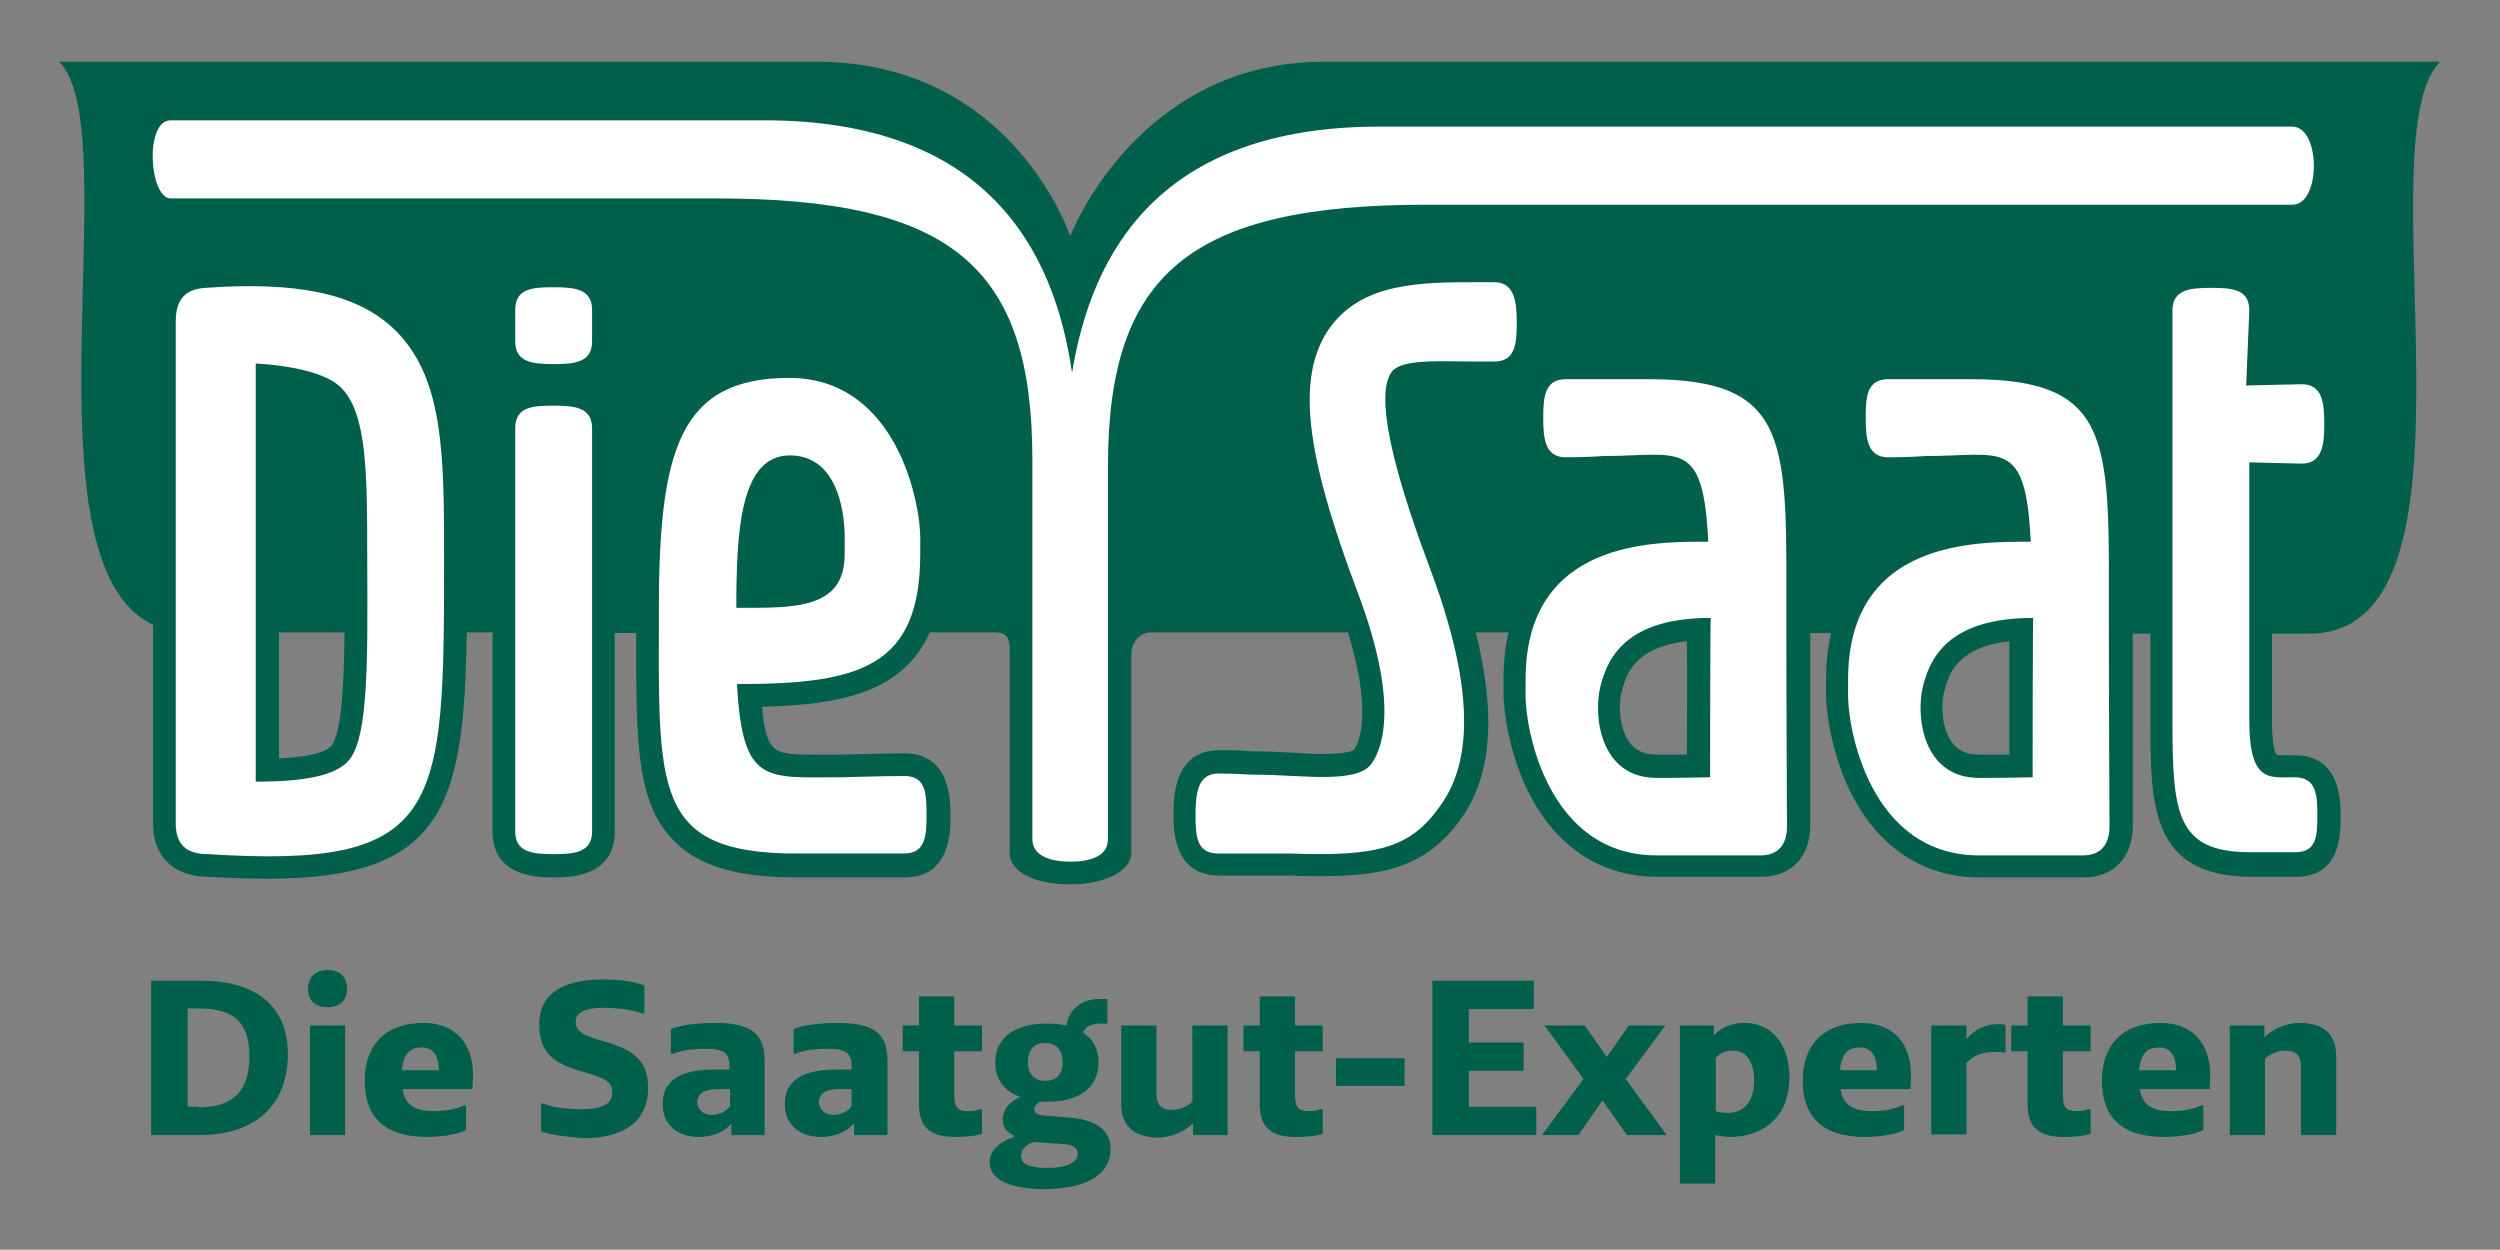
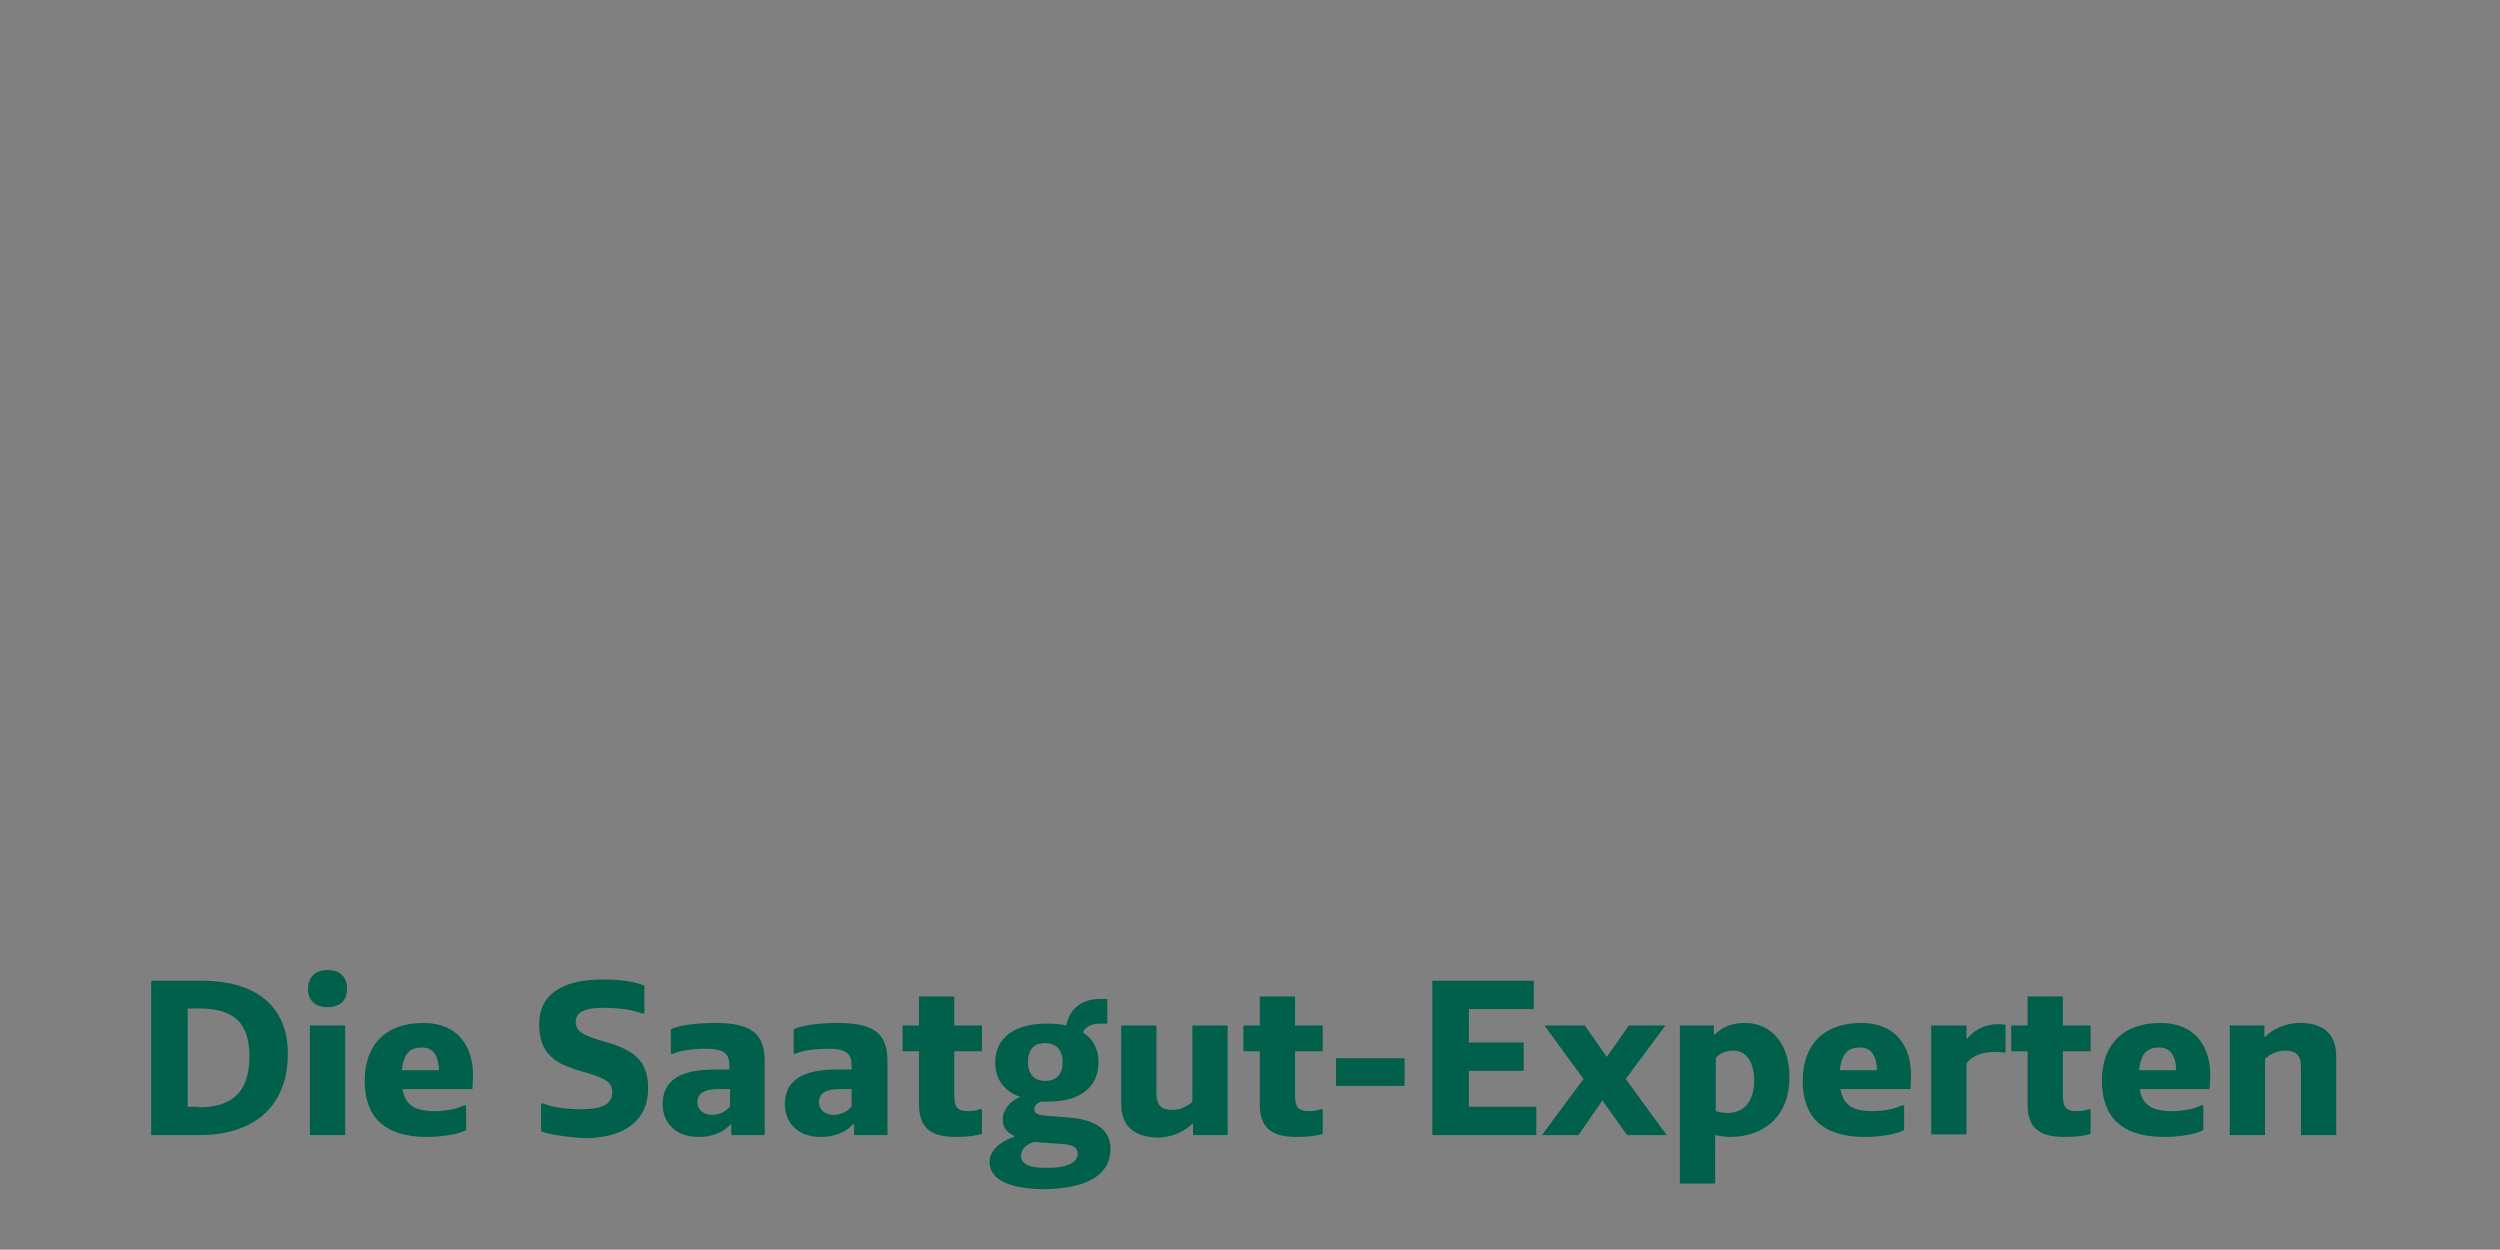
<svg xmlns="http://www.w3.org/2000/svg" version="1.1" id="Ebene_1" x="0" y="0" viewBox="0 0 396.9 198.4" style="enable-background:new 0 0 396.9 198.4" xml:space="preserve">
  <rect x="0" y="0" width="396.9" height="198.4" fill="#808080" stroke="none" />
  <style>
	  .st0{fill:#00604b}.st1{fill:#fff}
	</style>
-   <path class="st0" d="M319 119.8h-4.9c-1.8 0-3.1-.6-4.1-1.8-1.8-2.3-1.9-6.3-1.3-8.3.6-2.3 1.7-6.9 10.3-7.9v18m-51.2 0h-4.9c-1.8 0-3.1-.6-4.1-1.8-1.8-2.3-1.9-6.3-1.3-8.3.6-2.3 1.7-6.9 10.3-7.9.1 4.9 0 13.3 0 18m-215.1-1.5c-.4.6-2 1.8-8.4 2.1v-20h10.4c-.1 8.9-.5 15.7-2 17.9M387.4 9.8H210.2c-29.7 0-40.3 27.7-40.3 27.7s-9.1-27.7-40.3-27.7H9.4C20.3 20.7 3 89.2 24.3 99.2v31.5c0 5.3 3.2 8.4 8.6 8.5 3.7.2 6.8.3 9.7.3 27.9 0 31.1-11.6 31.5-39.1h4.1V132c0 7.3 7.3 7.3 9.7 7.3 2.4 0 9.7 0 9.7-7.3v-31.5h3.4v.4c0 16.6-.1 26.6 6.1 32.7 3.9 3.9 9.9 5.7 19.4 5.7h17.1c7.3 0 7.3-7.3 7.3-9.7 0-2.5 0-10-7.3-10-3.2 0-9.1.2-9.9.2h-4.5c-6.1 0-7.6 0-8.2-7.6 12.1-.3 22.3-2.1 26.6-11.8H158c2.5 0 2.3 1.9 2.3 3.6v31.4c0 3.1 4.1 5 9.6 5s9.7-2.1 9.7-5V104c0-2.2 1.5-3.6 3.1-3.6H214c4 13 1.7 17.7.9 18.7-.2.1-1.2.6-4.8.6-1.5 0-3.3-.1-4.9-.2-1.7-.1-3.5-.2-5.1-.2-.9 0-1.6 0-2.4-.1-1-.1-2.2-.1-4.1-.1-7.3 0-7.3 7.7-7.3 10.2 0 2.4 0 9.7 7.3 9.7h11.3c1.6.1 3.2.1 4.6.1 10.2 0 16.8-1.4 22.3-8.9 5-6.8 5.8-16.6 2.5-29.8h5.2c-.5 2.2-.8 4.6-.8 7.3v1.8c-.1 3.6 1.3 15.5 8.8 23.2 4.2 4.3 9.5 6.5 15.6 6.5h16.5c4.8 0 7.8-3.2 7.8-8.2v-30.5h3.3c-.5 2.2-.8 4.6-.8 7.3v1.8c-.1 3.6 1.3 15.5 8.8 23.2 4.2 4.3 9.5 6.5 15.6 6.5h16.5c4.8 0 7.8-3.2 7.8-8.2v-30.5h2.8v13.9c0 13.2 0 24.7 16.1 24.7h7c7.1 0 7.1-6.7 7.1-9.6 0-2.4 0-9.7-7.3-9.7h-1.9c-.6 0-.8 0-1-.1-.2-.3-.7-1.5-.7-5.3v-13.9h6c29.9-.2 8.3-78.4 20.7-90.8" />
-   <path class="st1" d="M363.9 20.1H219c-34.9 0-45.7 20-48.8 39.1-2.8-19.4-13.4-40.1-48.9-40.1H27.1c-4.2 0-3.4 12.4 0 12.4h86.6c37.5 0 50.2 10.9 50.2 41.5v60.2c0 2.7 2.9 3.6 6 3.6s6-.8 6-3.6V74c0-30.6 13.1-41.5 50.6-41.5h137.4c4.6.1 4.6-12.4 0-12.4" />
-   <path class="st1" d="M87.9 135.6c-3.4 0-6.1-.3-6.1-3.6V68c0-3.4 2.7-3.6 6.1-3.6 3.4 0 6.1.3 6.1 3.6v64c0 3.3-2.7 3.6-6.1 3.6m0-77.8c-3.4 0-6.1-.3-6.1-3.6v-5c0-3.4 2.7-3.6 6.1-3.6 3.4 0 6.1.3 6.1 3.6v5c0 3.3-2.7 3.6-6.1 3.6m276.4 65.6c-3.9 0-7.2 1-7.2-9v-41l8.3.2c3.3 0 3.6-3 3.6-6.3 0-3.4-.3-6.3-3.6-6.3l-8.8.2.5-11.9c0-3.4-2.7-3.6-6.1-3.6-3.4 0-6.1.3-6.1 3.6v65c0 14.9.6 21 12.4 21h7.1c3.4 0 3.5-2.6 3.5-5.9s-.2-6-3.6-6m-308.6-3.1c-1.6 2.3-5.5 3.8-15.1 3.8V57.7c6.4.4 11.3 1.7 13.4 3.7 4.3 4 4.3 13.8 4.3 27.4.1 16.6.1 27.5-2.6 31.5M62.3 52c-6.1-5.6-15.7-7.3-29.7-6.3-3.3.2-4.7 2-4.7 5.3v79.7c0 3.4 1.7 4.9 5.1 4.9 37.3 2.4 37.5-6.9 37.5-46.8 0-16.7 0-29.2-8.2-36.8m63.1 20.3c8 0 8.8 10.1 8.7 13.5V88c0 8.8-8.1 8.5-17.2 8.5 0-12.1.6-24.2 8.5-24.2m18.2 50.9c-3.4 0-9.8.2-9.8.2-12.3 0-15.9 1.3-16.8-14.8h.1c19.3 0 29-2.6 29-20.7V86c.2-5.6-3.5-26-20.8-26-17.4 0-20.7 11.4-20.7 36.9 0 28.2-1.1 38.6 21.8 38.6h17.1c3.4 0 3.6-2.7 3.6-6.1s-.1-6.2-3.5-6.2m127.9.2s-4.1.1-8.5.1c-9 0-10.1-9.9-8.9-14.6 1.2-4.8 4.4-10.8 17.5-10.8-.1.1-.1 25.3-.1 25.3m12.1-24.7c0-28.2 1.1-38.5-21.8-38.5h-13.2c-3.3 0-3.6 2.7-3.6 6.1 0 3.4.3 6.3 3.6 6.3 3.4 0 5.9-.2 5.9-.2 12.2 0 15.9-3 16.7 13.6-8.6 0-29-.3-29 21.9v1.9c-.2 5.6 3.4 26 20.8 26h16.5c2.8 0 4.2-1.7 4.2-4.6 0-3.1-.1-17.5-.1-32.5m39.1 24.7s-4.1.1-8.5.1c-9 0-10.1-9.9-8.9-14.6 1.2-4.8 4.4-10.8 17.5-10.8-.1.1-.1 25.3-.1 25.3m12.1-24.7c0-28.2 1.1-38.5-21.8-38.5h-13.2c-3.4 0-3.6 2.7-3.6 6.1 0 3.4.3 6.3 3.6 6.3 3.3 0 5.9-.2 5.9-.2 12.2 0 15.9-3 16.7 13.6-8.6 0-29-.3-29 21.9v1.9c-.2 5.6 3.4 26 20.8 26h16.5c2.8 0 4.2-1.7 4.2-4.6 0-3.1-.1-17.5-.1-32.5m-130 36.8h-11.4c-3.4 0-3.6-2.7-3.6-6.1 0-3.3.3-6.6 3.6-6.6 3.4 0 4.2.2 6.5.2 6.5 0 15.4 1.5 17.8-1.7 1.3-1.8 4.9-8.5-2.1-27.1-8.5-22.5-9.8-34.4-4.6-42 5.2-7.4 14.6-7.4 23.7-7.4h2.5c3.3 0 3.6 3.2 3.6 6.5 0 3.4-.3 6.1-3.6 6.1h-2.6c-6 0-12.2-.5-13.7 1.7-1.2 1.7-2.9 7.1 6 30.8 6.8 18 7.3 30.5 1.7 38.1-4.7 6.7-10.1 8-23.8 7.5" />
  <path class="st0" d="M24 155.7h8.2c7.3 0 13.5 3.2 13.5 11.6 0 8.6-5.7 12.9-13.9 12.9H24v-24.5zm7.5 20.1c4.9 0 8.1-2 8.1-8.1 0-6-3.2-7.6-8.1-7.6h-1.7v15.6h1.7zM48.9 157c0-1.9 1.2-3 3.1-3 1.9 0 3.1 1 3.1 3 0 1.9-1.2 2.9-3.1 2.9-1.9 0-3.1-1-3.1-2.9zm.3 5.8h5.6v17.4h-5.6v-17.4zm25.9 7.9c0 .7-.1 1.7-.1 2.2H63.9c.4 2.5 1.9 3.5 5.1 3.5 1.9 0 3.7-.4 4.6-.9h.4v3.9c-1 .6-3.6 1.1-6.2 1.1-6.9 0-9.9-3.3-9.9-8.9 0-5.7 3.3-9.2 9.3-9.2 5.4 0 7.9 3.6 7.9 8.3zm-11.3-.8h5.9c-.1-2.3-.9-3.6-2.7-3.6-1.8 0-2.9.8-3.2 3.6zm22.1 9.7v-4.4h.4c1.1.5 3.3.9 6 .9 3.6 0 4.9-1 4.9-2.6 0-1.7-.9-2.3-4.8-3.4-4.3-1.2-6.8-2.8-6.8-7.5s3.6-7.1 10.1-7.1c3 0 5.4.4 6.6 1v4.4h-.4c-1.1-.5-3.5-.9-6.1-.9-3.3 0-4.4.9-4.4 2.2 0 1.4.9 2.1 4 3 5.3 1.4 7.5 3.2 7.5 7.6 0 4.9-3.5 7.9-10.2 7.9-2.9-.2-5.6-.6-6.8-1.1zm30.3-1.1h-.2c-.8.9-2.4 2-5.1 2-3.6 0-5.7-2.2-5.7-5.2 0-3.7 2.7-5.5 8.2-5.5h2.4v-.6c0-1.9-.8-2.7-3.7-2.7-2.2 0-4.2.3-5.2.8h-.4v-3.9c1.2-.6 4-1 7-1 6.1 0 7.9 1.9 7.9 6.2v11.6h-5.3v-1.7zM113 177c1.4 0 2.6-.8 2.9-1.4v-2.7h-1.8c-2.2 0-3.4.6-3.4 2.2.1 1.1 1 1.9 2.3 1.9zm22.5 1.5h-.1c-.8.9-2.4 2-5.1 2-3.6 0-5.7-2.2-5.7-5.2 0-3.7 2.7-5.5 8.2-5.5h2.4v-.6c0-1.9-.8-2.7-3.7-2.7-2.2 0-4.2.3-5.2.8h-.3v-3.9c1.2-.6 4-1 7-1 6.1 0 7.9 1.9 7.9 6.2v11.6h-5.3v-1.7zm-3.2-1.5c1.4 0 2.6-.8 2.9-1.4v-2.7h-1.8c-2.2 0-3.4.6-3.4 2.2.1 1.1 1 1.9 2.3 1.9zm13.6-1.7v-8.4h-2.6v-4.1h2.6v-4.6h5.6v4.6h4.4v4.1h-4.4v6.9c0 2 .5 2.6 2.2 2.6.8 0 1.4-.1 1.8-.3h.4v3.9c-.8.3-2.3.5-4.2.5-4 0-5.8-1.5-5.8-5.2zm11.2 9.1c0-1.8 1.9-3.3 3.9-3.9v-.2c-1.1-.5-1.8-1.2-1.8-2.6 0-1.6 1.3-3 2.7-3.5v-.1c-1.9-.6-3.9-2.3-3.9-5.4 0-3.9 3-6.2 8.2-6.2 1.2 0 2.2.1 3.1.3.4-2.5 2.4-4.2 5.2-4.2h1.3v3.9h-1c-1.4 0-2.4.4-2.9 1.4 1.6 1 2.5 2.6 2.5 4.7 0 4.1-3 6.3-8.1 6.3h-1.1c-.5.2-1 .7-1 1.2 0 .6.5.9 1.6 1l3.7.3c4.4.3 6.8 1.9 6.8 5 0 4.1-3.7 6.4-11 6.4-5.6-.2-8.2-1.7-8.2-4.4zm14-1.2c0-1.1-.8-1.5-2.7-1.6l-4.3-.3c-1.2.4-2 1.2-2 2.2 0 1.3 1.3 1.9 3.8 1.9 3.3.1 5.2-.8 5.2-2.2zm-2.4-14.6c0-1.9-1-3-2.8-3-1.7 0-2.7 1-2.7 3 0 1.9 1 3 2.7 3 1.8 0 2.8-1 2.8-3zm9.3 6.7v-12.5h5.6v10.8c0 1.9.8 2.6 2.5 2.6 1.3 0 2.5-.6 3.2-1.3v-12.1h5.6v17.4h-5.5v-1.8h-.1c-1.1 1.1-3.1 2.2-5.6 2.2-3.7-.1-5.7-1.9-5.7-5.3zm22 0v-8.4h-2.6v-4.1h2.6v-4.6h5.6v4.6h4.4v4.1h-4.4v6.9c0 2 .5 2.6 2.2 2.6.8 0 1.4-.1 1.8-.3h.4v3.9c-.8.3-2.3.5-4.2.5-4 0-5.8-1.5-5.8-5.2zm12.1-7.3H223v4.4h-10.9V168zm15.3-12.3h16.1v4.5h-10.3v5.3h8.7v4.5h-8.7v5.7h10.7v4.5h-16.5v-24.5zm24 15.6-6.2-8.5h6.4l3.5 5 3.5-5h5.8l-6.3 8.5 6.5 8.9h-6.3l-3.9-5.5-3.8 5.5h-5.8l6.6-8.9zm15.3-8.5h5.4v1.5h.1c.9-1 2.4-1.9 4.8-1.9 4.2 0 7.1 3.3 7.1 8.6 0 6-3.8 9.5-9.5 9.5-.9 0-1.8-.2-2.3-.3v7.7h-5.6v-25.1zm8.5 4c-1.3 0-2.3.5-2.8 1.2v8.4c.3.1 1.1.3 1.8.3 2.6 0 4.3-1.7 4.3-5.3-.1-3.2-1.5-4.6-3.3-4.6zm28.2 3.9c0 .7-.1 1.7-.1 2.2h-11.1c.4 2.5 1.9 3.5 5.1 3.5 1.9 0 3.7-.4 4.6-.9h.4v3.9c-1 .6-3.6 1.1-6.2 1.1-6.9 0-9.9-3.3-9.9-8.9 0-5.7 3.3-9.2 9.3-9.2 5.4 0 7.9 3.6 7.9 8.3zm-11.3-.8h5.9c-.1-2.3-.9-3.6-2.7-3.6-1.8 0-2.9.8-3.2 3.6zm14.5-7.1h5.6v2.1h.1c.9-1.2 2.7-2.3 4.8-2.3.4 0 .9 0 1.3.1v4.4h-.4c-.4-.1-.8-.1-1.4-.1-1.9 0-3.6.7-4.4 1.8v11.3h-5.6v-17.3zm15.3 12.5v-8.4h-2.6v-4.1h2.6v-4.6h5.6v4.6h4.4v4.1h-4.4v6.9c0 2 .5 2.6 2.2 2.6.8 0 1.4-.1 1.8-.3h.4v3.9c-.8.3-2.3.5-4.2.5-4 0-5.8-1.5-5.8-5.2zm29-4.6c0 .7-.1 1.7-.1 2.2h-11.1c.4 2.5 1.9 3.5 5.1 3.5 1.9 0 3.7-.4 4.6-.9h.4v3.9c-1 .6-3.6 1.1-6.2 1.1-6.9 0-9.9-3.3-9.9-8.9 0-5.7 3.3-9.2 9.3-9.2 5.4 0 7.9 3.6 7.9 8.3zm-11.3-.8h5.9c-.1-2.3-.9-3.6-2.7-3.6-1.8 0-2.9.8-3.2 3.6zm14.5-7.1h5.4v1.8h.1c1.1-1.1 3.1-2.2 5.6-2.2 3.7 0 5.7 1.8 5.7 5.3v12.5h-5.6v-10.8c0-1.9-.8-2.6-2.5-2.6-1.3 0-2.5.6-3.2 1.3v12.1H354v-17.4z" />
</svg>